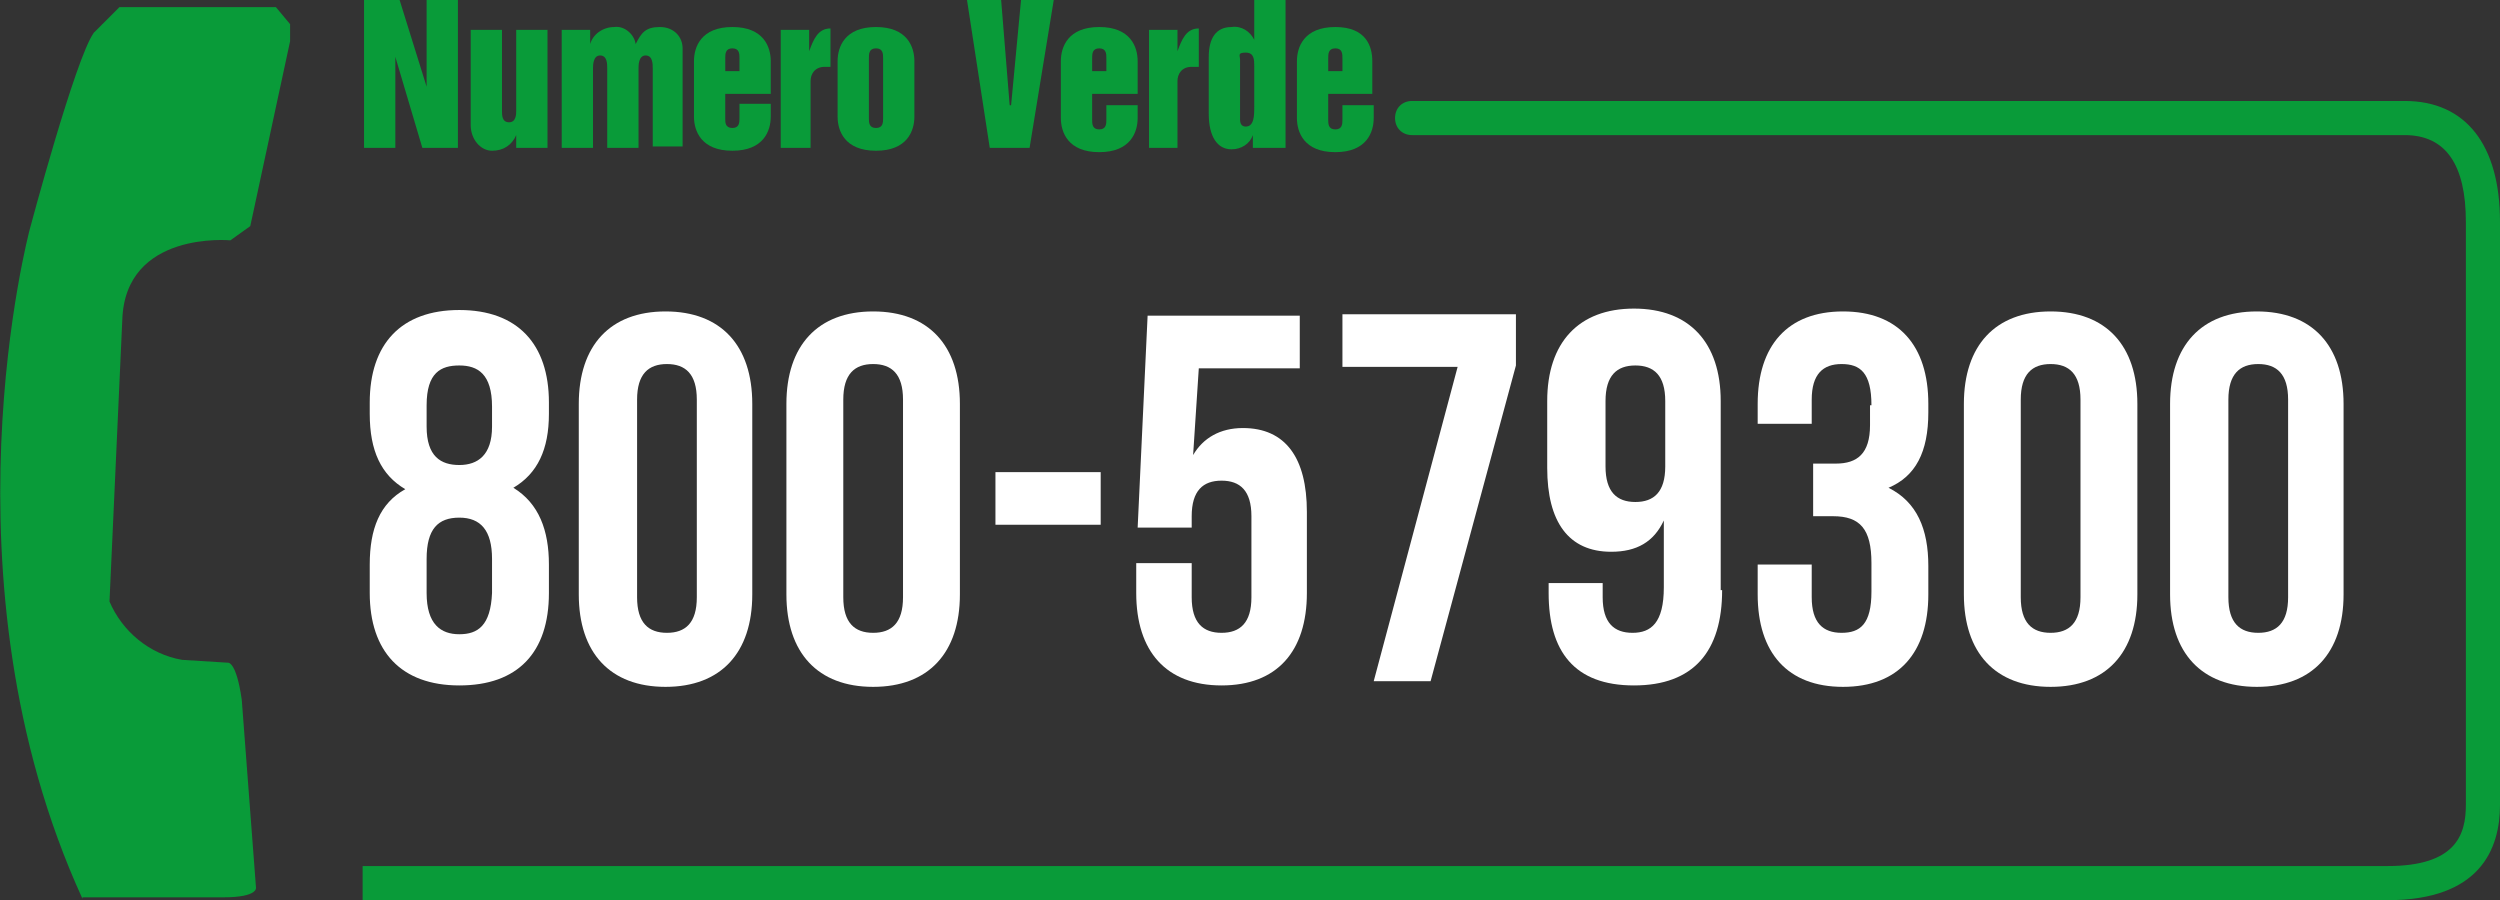
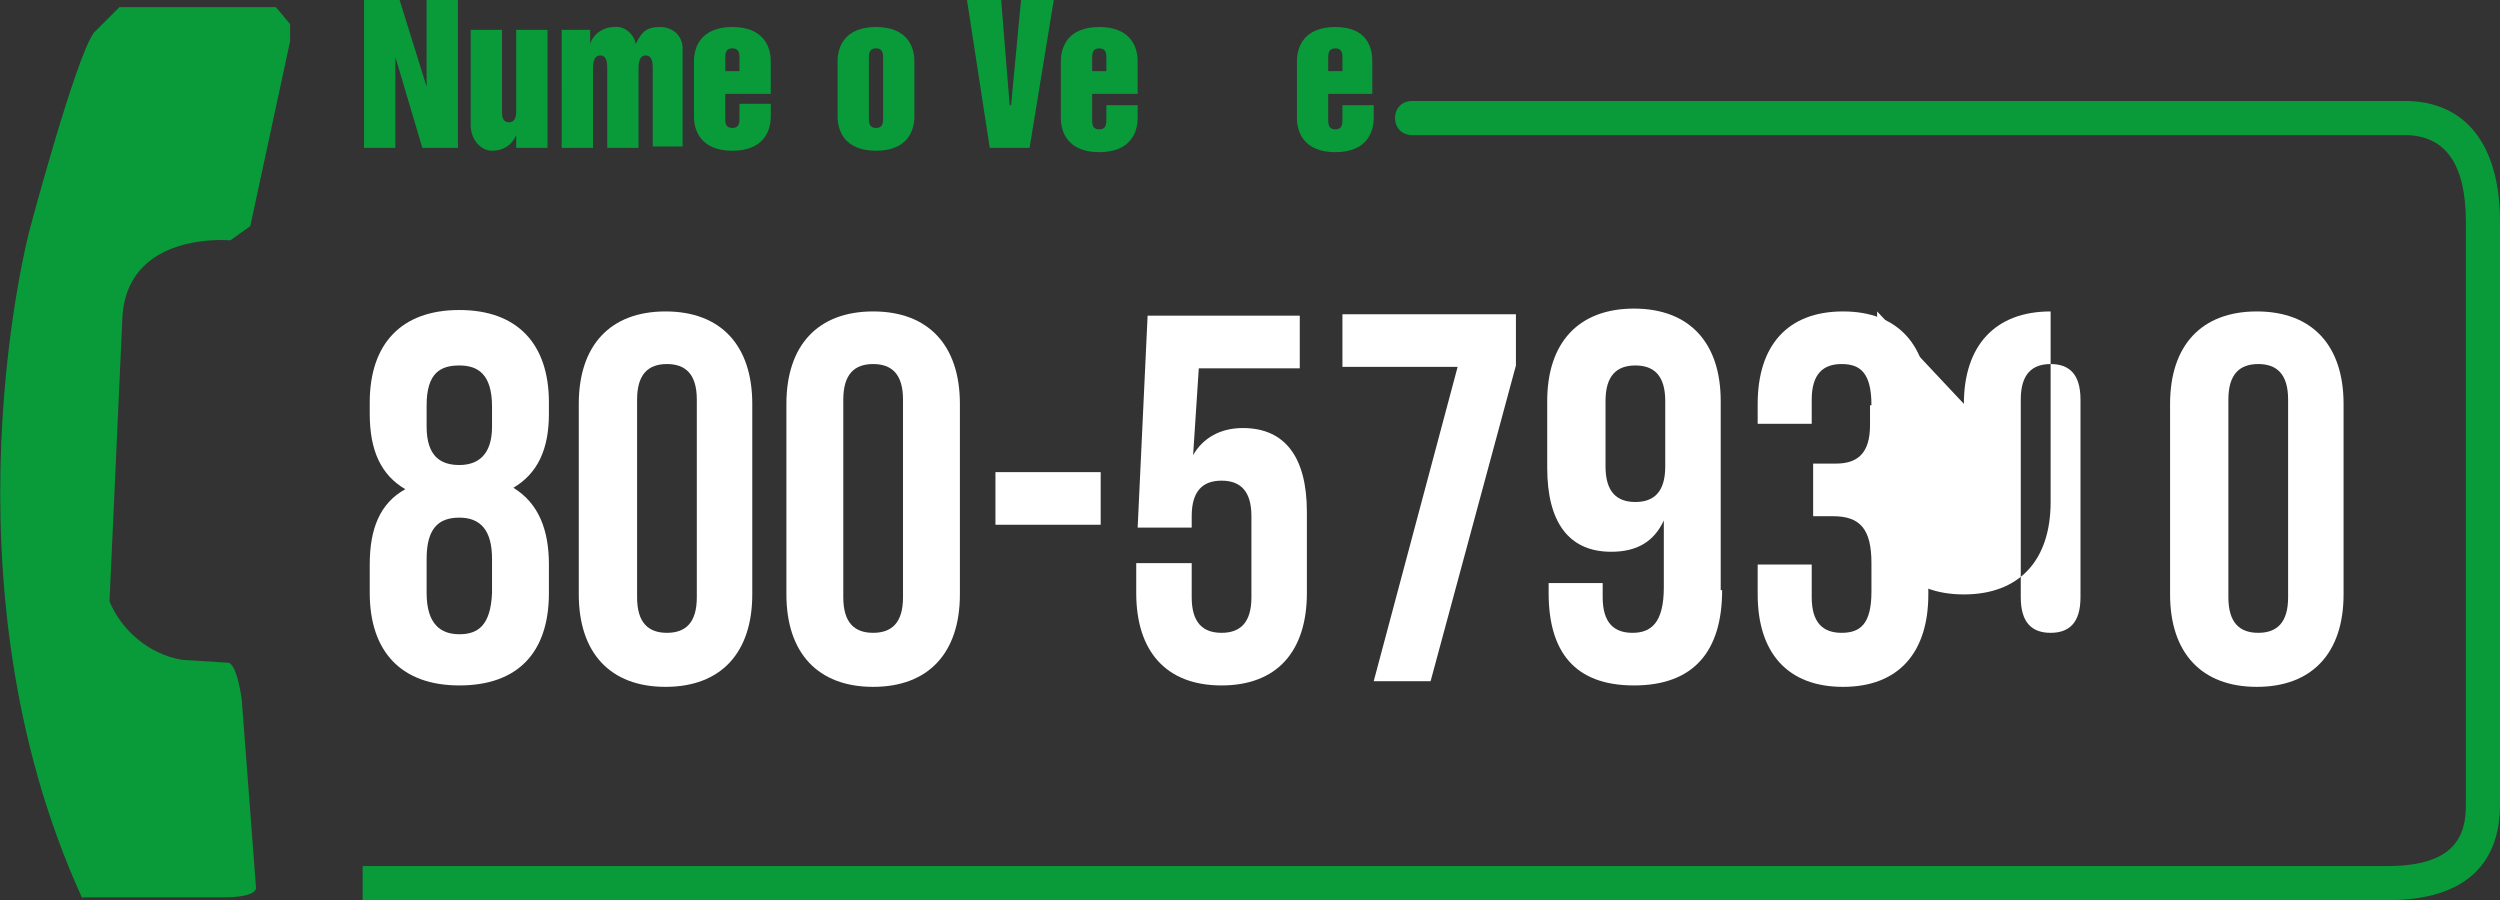
<svg xmlns="http://www.w3.org/2000/svg" id="Layer_1" data-name="Layer 1" viewBox="0 0 175.8 63.3">
  <rect x="0" y="0" width="175.8" height="63.3" fill="#333333" stroke="none" />
  <defs>
    <style>      .cls-1 {        fill: #099b39;        fill-rule: evenodd;      }      .cls-1, .cls-2 {        stroke-width: 0px;      }      .cls-3 {        isolation: isolate;      }      .cls-2 {        fill: #fff;      }    </style>
  </defs>
  <polygon class="cls-1" points="25.6 0 28.1 0 30 6.1 30 6.1 30 0 32.2 0 32.2 10.4 29.7 10.4 27.8 4 27.8 4 27.8 10.4 25.6 10.4 25.6 0" />
  <path class="cls-1" d="M38.4,10.4h-2.1v-.9h0c-.3.7-.9,1.1-1.7,1.1s-1.5-.8-1.5-1.8V2.1h2.2v5.7c0,.3,0,.8.5.8s.5-.6.5-.8V2.1h2.2v8.3h-.1Z" />
  <path class="cls-1" d="M39.4,2.1h2.1v1h0c.2-.7.9-1.2,1.7-1.2.7-.1,1.4.5,1.5,1.2.4-.8.7-1.2,1.7-1.2s1.6.7,1.6,1.5v6.9h-2.1v-5.5c0-.3,0-.9-.5-.9s-.5.7-.5.9v5.6h-2.2v-5.6c0-.3,0-.9-.5-.9s-.5.7-.5.9v5.6h-2.2V2.1h0Z" />
-   <path class="cls-1" d="M54.9,2.1h2v1.5h0c.3-.8.6-1.6,1.5-1.6v2.7h-.4c-.7,0-1,.5-1,1v4.7h-2.1V2.1Z" />
  <polygon class="cls-1" points="68 0 70.4 0 71 7.4 71.1 7.4 71.8 0 74.1 0 72.4 10.4 69.6 10.4 68 0" />
-   <path class="cls-1" d="M80.8,2.1h2v1.5h0c.3-.8.6-1.6,1.5-1.6v2.7h-.5c-.7,0-1,.5-1,1v4.7h-2V2.1Z" />
  <path class="cls-1" d="M48.8,4.3c0-1,.5-2.4,2.7-2.4s2.7,1.4,2.7,2.4v2.3h-3.2v1.8c0,.2,0,.6.5.6s.5-.4.5-.7v-1h2.2v.9c0,1-.5,2.4-2.7,2.4s-2.7-1.4-2.7-2.4v-3.9h0ZM51,5h1v-.9c0-.3,0-.7-.5-.7s-.5.4-.5.7v.9h0Z" />
  <path class="cls-1" d="M58.9,4.3c0-1,.5-2.4,2.7-2.4s2.7,1.4,2.7,2.4v3.9c0,1-.5,2.4-2.7,2.4s-2.7-1.4-2.7-2.4v-3.9ZM61.1,8.3c0,.3,0,.7.5.7s.5-.4.5-.7v-4.2c0-.3,0-.7-.5-.7s-.5.4-.5.7v4.2Z" />
-   <path class="cls-1" d="M90.3,10.4h-2.2v-.9h0c-.2.6-.8,1-1.5,1-1,0-1.6-.9-1.6-2.5v-4c0-1.3.5-2.1,1.6-2.1.7-.1,1.3.3,1.6.9h0V0h2.2v10.4h0ZM88.2,4.7c0-.5,0-1-.6-1s-.4.2-.4.5h0v4.2c0,.4.2.5.4.5.6,0,.6-.8.6-1.4v-2.8Z" />
  <path class="cls-1" d="M91.2,4.3c0-1,.5-2.4,2.7-2.4s2.6,1.4,2.6,2.4v2.3h-3.1v1.8c0,.3,0,.7.5.7s.5-.4.5-.7v-1h2.2v.9c0,1-.5,2.4-2.7,2.4s-2.7-1.4-2.7-2.4v-4ZM93.4,5h1v-.9c0-.3,0-.7-.5-.7s-.5.4-.5.7v.9h0Z" />
  <path class="cls-1" d="M74.6,4.3c0-1,.5-2.4,2.7-2.4s2.7,1.4,2.7,2.4v2.3h-3.2v1.8c0,.3,0,.7.5.7s.5-.4.5-.7v-1h2.2v.9c0,1-.5,2.4-2.7,2.4s-2.7-1.4-2.7-2.4v-4ZM76.8,5h1v-.9c0-.3,0-.7-.5-.7s-.5.4-.5.7v.9h0Z" />
  <path class="cls-1" d="M5.8,63.1s7.4,0,9.9,0,2.3-.7,2.3-.7l-1-13.2c-.4-2.8-1-2.6-1-2.6l-3.2-.2c-2.3-.4-4.2-2-5.1-4.1l.9-19.8c.2-6.3,7.6-5.6,7.6-5.6l1.4-1,2.8-13v-1.2l-1-1.2h-11c0,0-1.8,1.8-1.8,1.8-1.3,1.8-4.5,13.8-4.5,13.8,0,0-6.6,24.6,3.7,47.1h0Z" />
  <path class="cls-1" d="M25.5,63.3h142.4c6.5,0,7.9-3.6,7.9-6.7V15.6c0-5.4-2.4-8.5-6.7-8.5h-69.8c-.7,0-1.2.5-1.2,1.2s.5,1.2,1.2,1.2h69.8c2.9,0,4.3,2.1,4.3,6.1v41c0,2.1-.7,4.3-5.5,4.3H25.5v2.4Z" />
  <g class="cls-3">
    <path class="cls-2" d="M32.3,48.2c-4.1,0-6.3-2.4-6.3-6.5v-2c0-2.5.7-4.3,2.5-5.3h0c-1.7-1-2.5-2.7-2.5-5.3v-.8c0-4.1,2.2-6.5,6.3-6.5s6.3,2.4,6.3,6.5v.8c0,2.5-.8,4.2-2.5,5.2h0c1.8,1.1,2.5,3,2.5,5.4v2c0,4.2-2.2,6.5-6.3,6.5ZM30,30c0,2.1,1,2.7,2.3,2.7s2.3-.7,2.3-2.7v-1.4c0-2.3-1-2.9-2.3-2.9s-2.3.5-2.3,2.8v1.5ZM32.3,44.6c1.3,0,2.2-.6,2.3-2.9v-2.4c0-2-.8-2.9-2.3-2.9s-2.3.8-2.3,2.9v2.4c0,2.2,1,2.9,2.3,2.9Z" />
    <path class="cls-2" d="M40.7,28.4c0-4.1,2.2-6.5,6.1-6.5s6.1,2.4,6.1,6.5v13.4c0,4.1-2.2,6.5-6.1,6.5s-6.1-2.4-6.1-6.5v-13.4ZM44.8,42c0,1.8.8,2.5,2.1,2.5s2.1-.7,2.1-2.5v-13.9c0-1.8-.8-2.5-2.1-2.5s-2.1.7-2.1,2.5v13.9Z" />
    <path class="cls-2" d="M55.3,28.4c0-4.1,2.2-6.5,6.1-6.5s6.1,2.4,6.1,6.5v13.4c0,4.1-2.2,6.5-6.1,6.5s-6.1-2.4-6.1-6.5c0,0,0-13.4,0-13.4ZM59.3,42c0,1.8.8,2.5,2.1,2.5s2.1-.7,2.1-2.5v-13.9c0-1.8-.8-2.5-2.1-2.5s-2.1.7-2.1,2.5v13.9Z" />
    <path class="cls-2" d="M70,33.2h7.4v3.7h-7.4v-3.7Z" />
    <path class="cls-2" d="M83.8,39.6v2.4c0,1.8.8,2.5,2.1,2.5s2.1-.7,2.1-2.5v-5.7c0-1.8-.8-2.5-2.1-2.5s-2.1.7-2.1,2.5v.8h-3.8l.7-14.9h10.7v3.7h-7.1l-.4,6.1h0c.7-1.2,1.9-1.9,3.5-1.9,3,0,4.5,2.1,4.5,5.9v5.7c0,4.1-2.1,6.5-6,6.5s-6-2.4-6-6.5v-2.1s3.8,0,3.8,0Z" />
    <path class="cls-2" d="M106.6,22.2v3.5l-6,22.2h-4l5.9-22.1h-8.1v-3.7h12.2Z" />
    <path class="cls-2" d="M121.1,41.5c0,4.3-2,6.7-6.2,6.7s-6-2.4-6-6.5v-.7h3.8v1c0,1.8.8,2.5,2.1,2.5s2.2-.7,2.2-3.2v-4.7h0c-.7,1.5-1.9,2.2-3.7,2.2-3,0-4.5-2.1-4.5-5.9v-4.7c0-4.1,2.2-6.5,6.1-6.5s6.1,2.4,6.1,6.5v13.3h0ZM117.1,32.8v-4.6c0-1.8-.8-2.5-2.1-2.5s-2.1.7-2.1,2.5v4.6c0,1.8.8,2.5,2.1,2.5s2.1-.7,2.1-2.5Z" />
    <path class="cls-2" d="M131.6,28.5c0-2.3-.8-2.9-2.1-2.9s-2.1.7-2.1,2.5v1.7h-3.8v-1.4c0-4.1,2.1-6.5,6-6.5s6,2.4,6,6.5v.6c0,2.8-.9,4.5-2.8,5.3h0c2,1,2.8,2.9,2.8,5.5v2c0,4.1-2.1,6.5-6,6.5s-6-2.4-6-6.5v-2.1h3.8v2.3c0,1.8.8,2.5,2.1,2.5s2.1-.6,2.1-2.9v-2c0-2.4-.8-3.3-2.7-3.3h-1.4v-3.7h1.6c1.5,0,2.4-.7,2.4-2.7v-1.4h0Z" />
-     <path class="cls-2" d="M138.1,28.4c0-4.1,2.2-6.5,6.1-6.5s6.1,2.4,6.1,6.5v13.4c0,4.1-2.2,6.5-6.1,6.5s-6.1-2.4-6.1-6.5v-13.4ZM142.1,42c0,1.8.8,2.5,2.1,2.5s2.1-.7,2.1-2.5v-13.9c0-1.8-.8-2.5-2.1-2.5s-2.1.7-2.1,2.5v13.9Z" />
+     <path class="cls-2" d="M138.1,28.4c0-4.1,2.2-6.5,6.1-6.5v13.4c0,4.1-2.2,6.5-6.1,6.5s-6.1-2.4-6.1-6.5v-13.4ZM142.1,42c0,1.8.8,2.5,2.1,2.5s2.1-.7,2.1-2.5v-13.9c0-1.8-.8-2.5-2.1-2.5s-2.1.7-2.1,2.5v13.9Z" />
    <path class="cls-2" d="M152.6,28.4c0-4.1,2.2-6.5,6.1-6.5s6.1,2.4,6.1,6.5v13.4c0,4.1-2.2,6.5-6.1,6.5s-6.1-2.4-6.1-6.5v-13.4ZM156.7,42c0,1.8.8,2.5,2.1,2.5s2.1-.7,2.1-2.5v-13.9c0-1.8-.8-2.5-2.1-2.5s-2.1.7-2.1,2.5v13.9Z" />
  </g>
</svg>